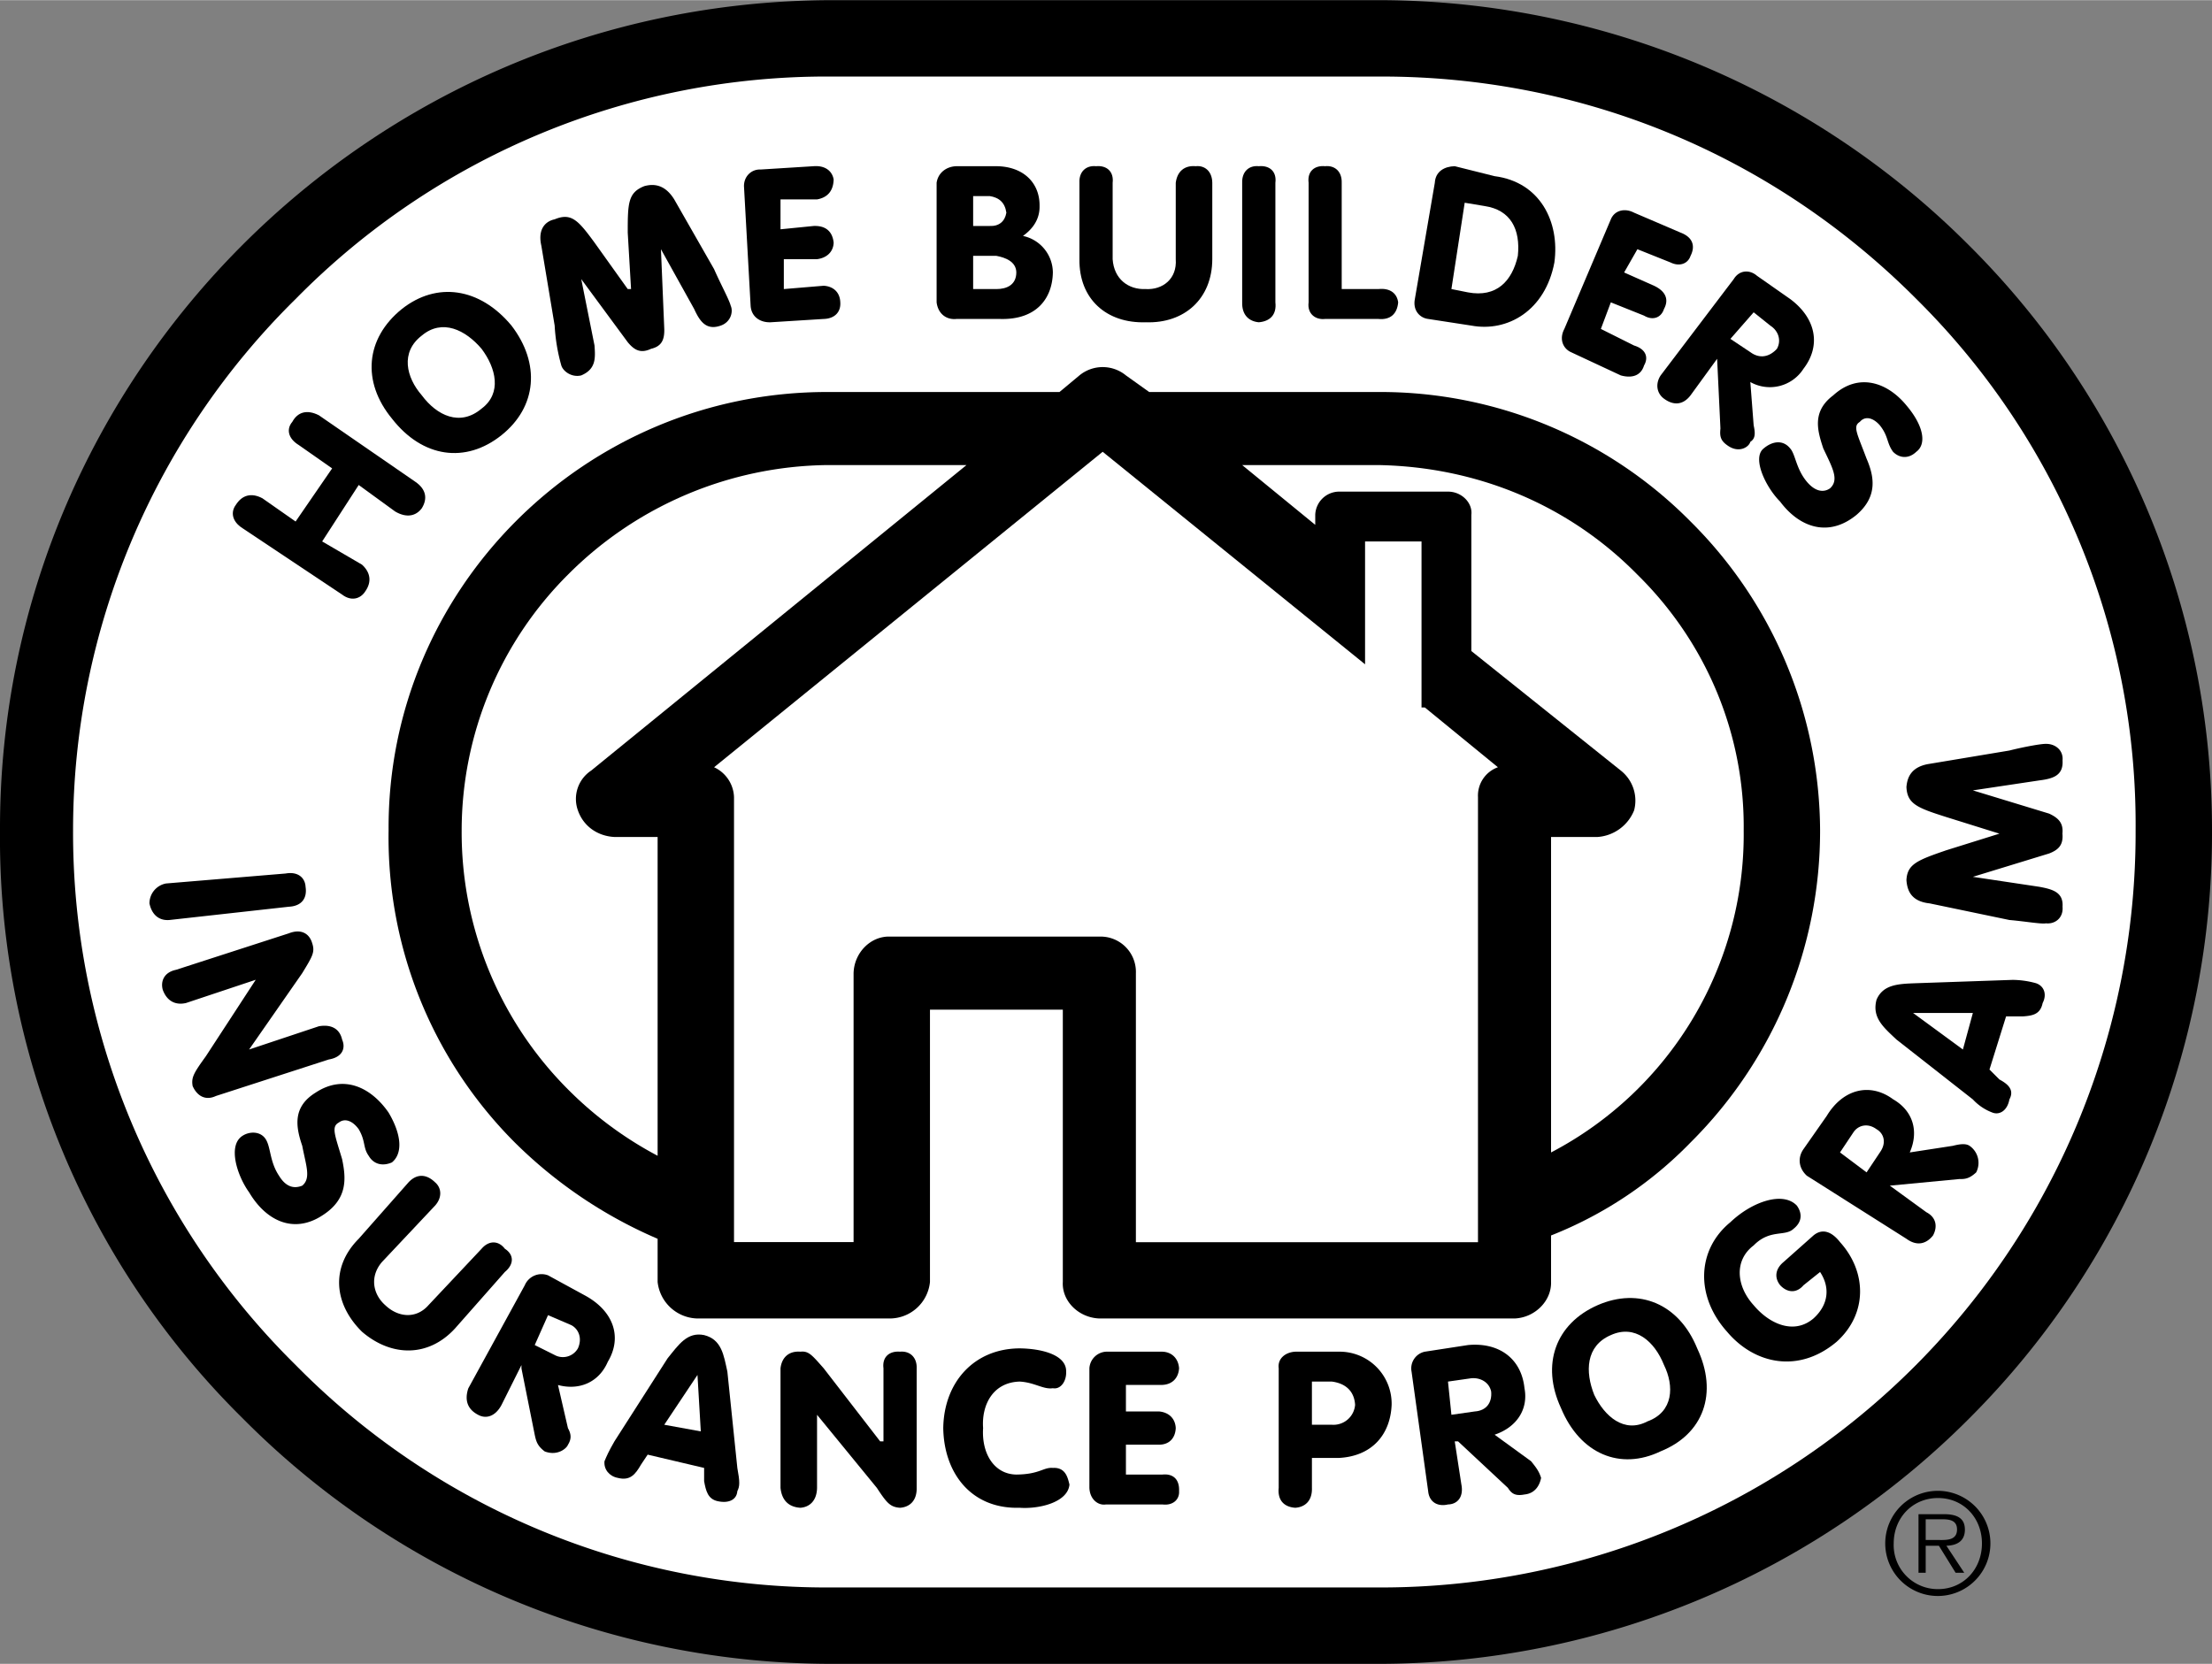
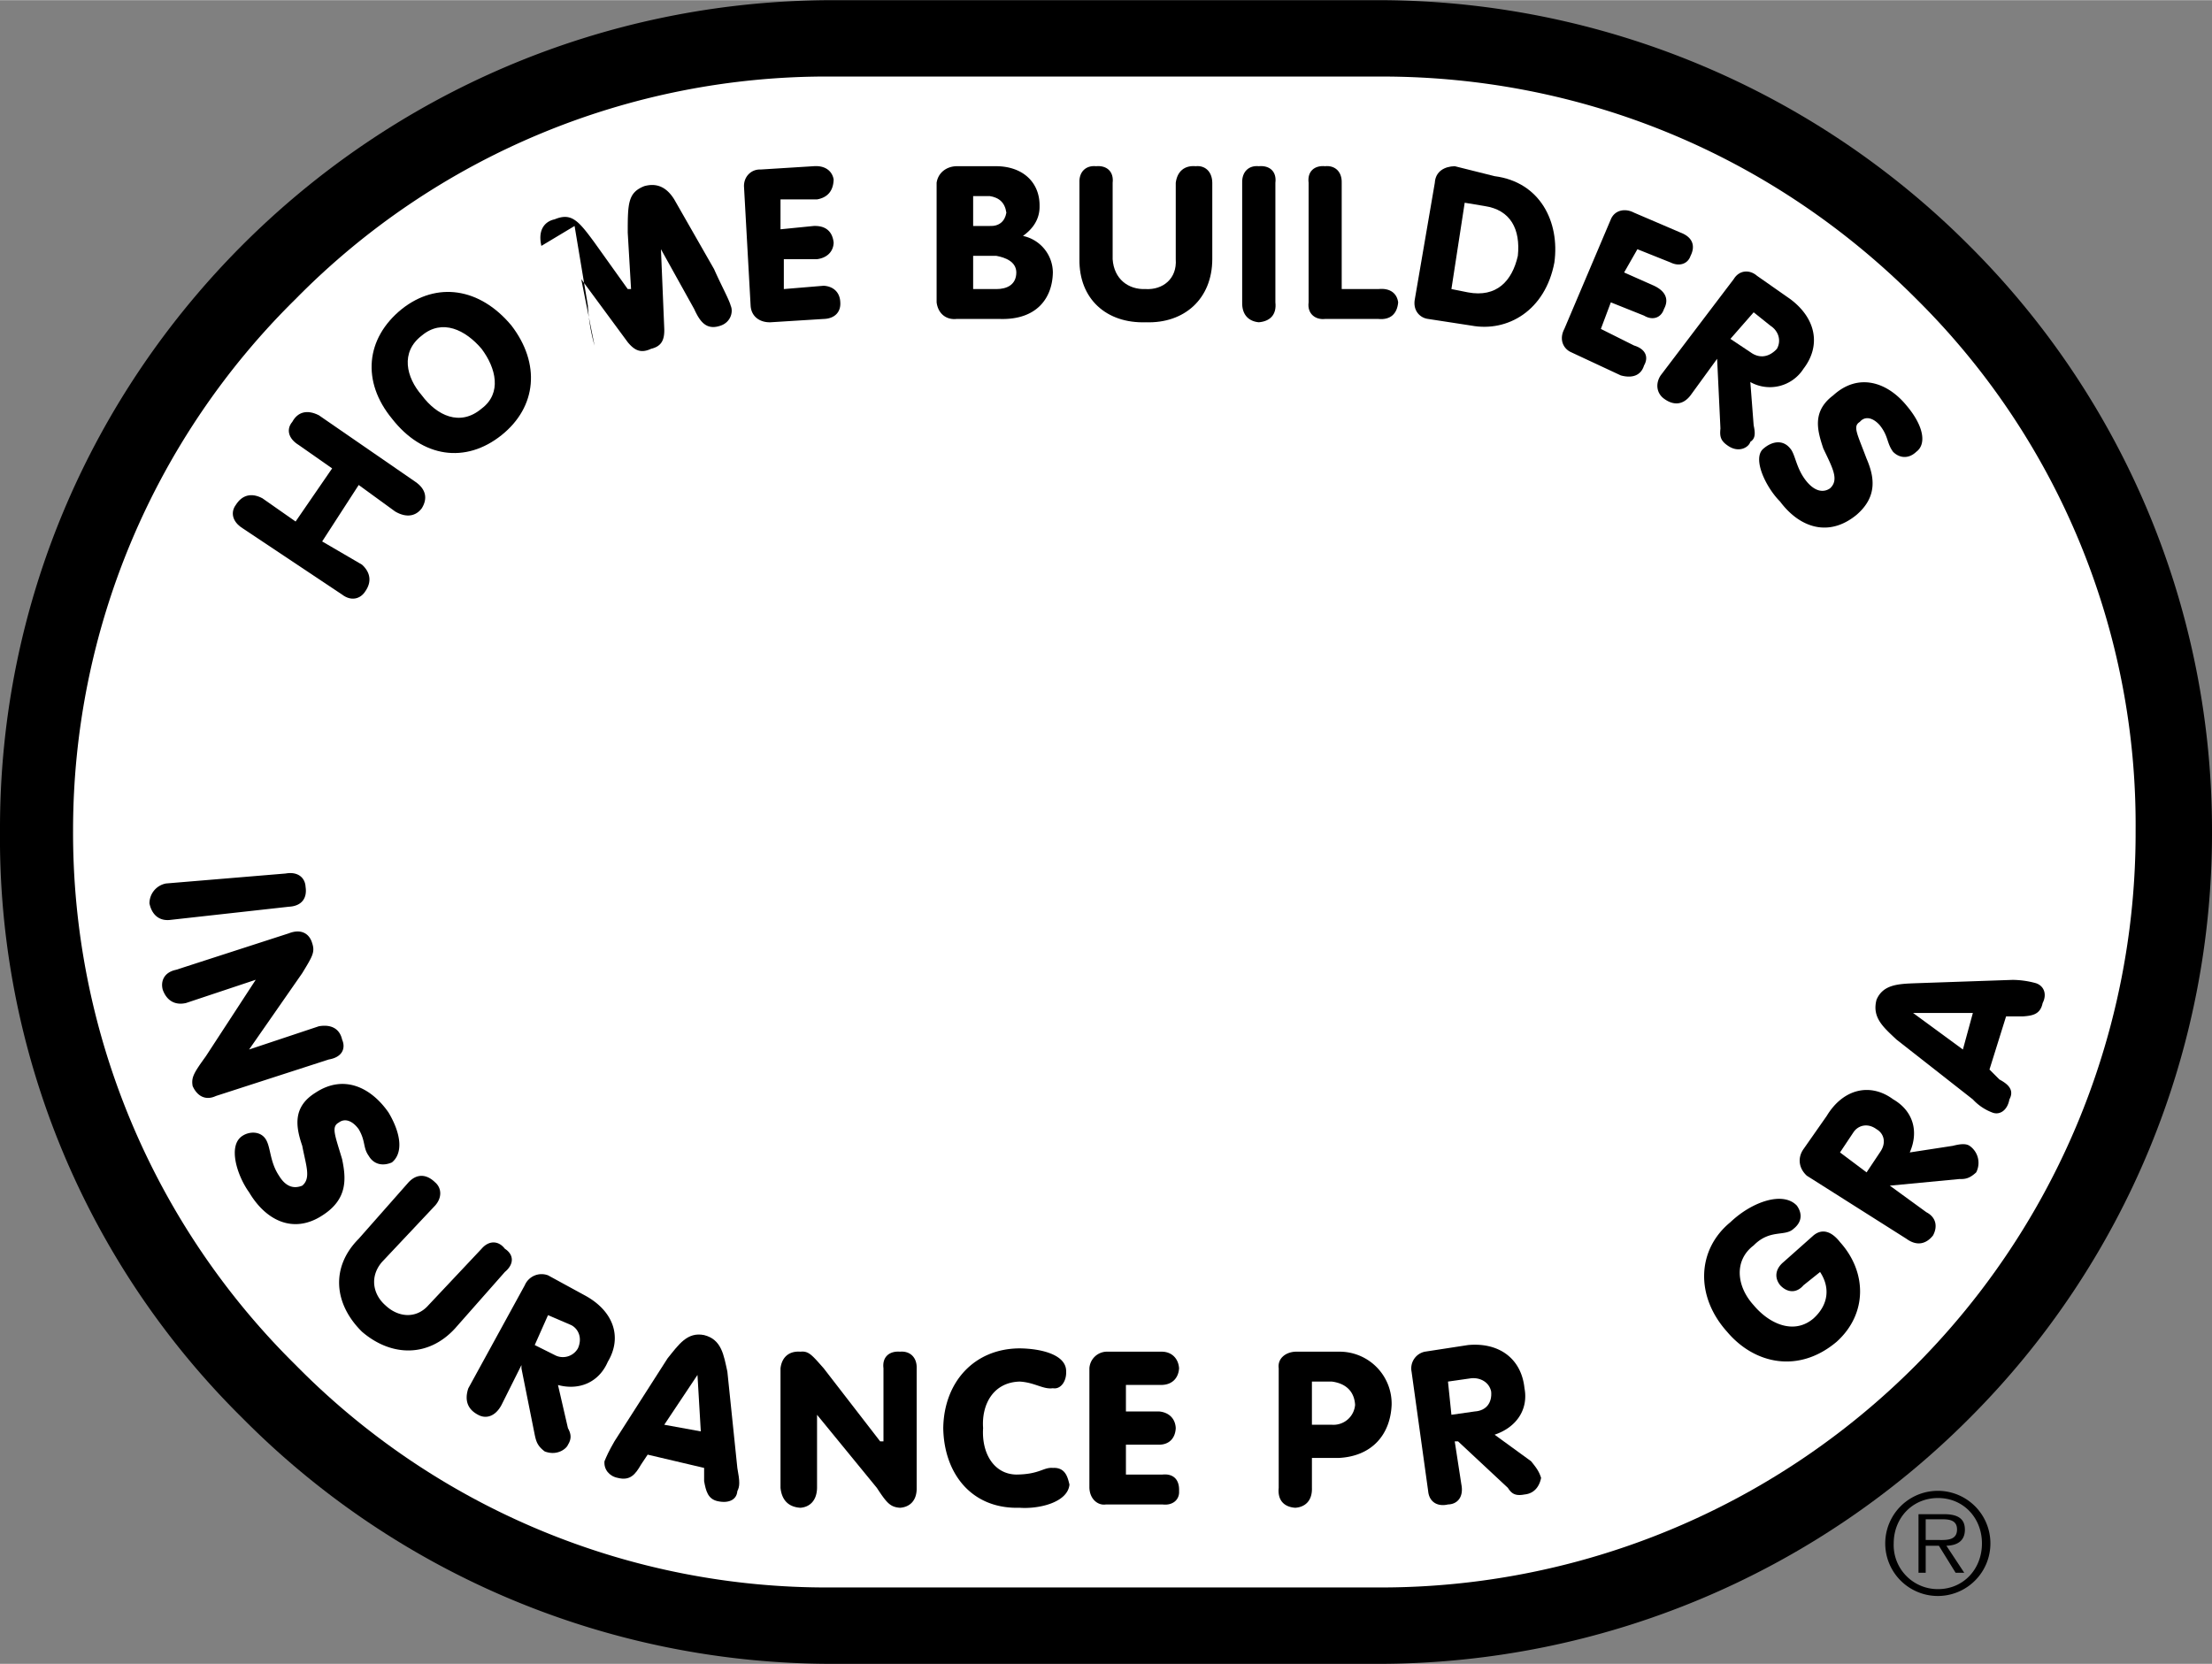
<svg xmlns="http://www.w3.org/2000/svg" width="2500" height="1881" viewBox="0 0 19.98 15.03">
  <rect x="0" y="0" width="19.98" height="15.03" fill="#808080" stroke="none" />
  <path d="M12.48 15.03a7.537 7.537 0 0 0 5.31-2.22 7.468 7.468 0 0 0 2.19-5.31 7.45 7.45 0 0 0-2.19-5.28A7.537 7.537 0 0 0 12.48 0H7.5C3.354.015-.01 3.379 0 7.5a7.364 7.364 0 0 0 2.19 5.31 7.493 7.493 0 0 0 5.31 2.22h4.98z" />
  <path d="M7.5 14.34a6.728 6.728 0 0 1-4.83-2.01A6.752 6.752 0 0 1 .66 7.5a6.734 6.734 0 0 1 2.01-4.8A6.728 6.728 0 0 1 7.5.69h4.98c1.821 0 3.535.71 4.83 2.01a6.68 6.68 0 0 1 1.98 4.8 6.817 6.817 0 0 1-6.81 6.84H7.5z" fill="#fff" />
  <path d="M3.27 5.1c.078.071.088.157.03.24-.044.07-.128.093-.21.03l-.9-.6c-.096-.061-.107-.147-.06-.21.056-.089.14-.113.24-.06l.3.21.33-.48-.3-.21c-.102-.062-.113-.148-.06-.21.049-.09.133-.114.24-.06l.87.6c.102.069.112.156.06.24-.05.068-.134.092-.24.03l-.33-.24-.33.51.36.21zM4.62 2.94c.263.343.23.734-.09.99-.323.258-.713.206-.99-.15-.273-.332-.24-.724.09-.99.313-.248.702-.196.99.15z" />
  <path d="M3.81 3.57c.135.182.345.285.54.12.186-.139.13-.367 0-.54-.145-.171-.355-.275-.54-.12-.196.15-.141.378 0 .54z" fill="#fff" />
-   <path d="M4.89 2.22c-.037-.161.046-.225.12-.24.151-.063.214.011.36.21l.3.42h.03l-.03-.51c0-.264.002-.362.15-.42.077-.021.182-.022.27.12l.36.63c.059.135.136.275.15.33.025.056 0 .149-.09.18-.133.047-.19-.041-.24-.15l-.3-.54.03.72c.003.104-.028.158-.12.18-.088.041-.146.018-.21-.06l-.42-.57.12.6c.007.108.017.212-.12.27-.086.021-.164-.037-.18-.09a1.653 1.653 0 0 1-.06-.36l-.12-.72zM6.72 1.68c0-.094.073-.154.15-.15l.48-.03c.107-.008.168.047.18.12-.003.106-.058.164-.15.18h-.33v.27l.3-.03c.108-.004.169.049.18.15-.002.079-.057.138-.15.15h-.3v.27l.36-.03c.085.005.147.057.15.15.006.086-.049.147-.15.15l-.48.03c-.095.003-.174-.05-.18-.15l-.06-1.08zM8.46 1.65c.013-.091.089-.148.18-.15H9c.243.002.393.15.39.36.003.147-.096.231-.15.27a.34.34 0 0 1 .27.33c-.004.232-.146.431-.48.42h-.39c-.091.01-.167-.046-.18-.15V1.65z" />
+   <path d="M4.89 2.22c-.037-.161.046-.225.12-.24.151-.063.214.011.36.21l.3.42h.03l-.03-.51c0-.264.002-.362.15-.42.077-.021.182-.022.27.12l.36.63c.059.135.136.275.15.33.025.056 0 .149-.09.18-.133.047-.19-.041-.24-.15l-.3-.54.03.72c.003.104-.028.158-.12.18-.088.041-.146.018-.21-.06l-.42-.57.12.6a1.653 1.653 0 0 1-.06-.36l-.12-.72zM6.72 1.68c0-.094.073-.154.15-.15l.48-.03c.107-.008.168.047.18.12-.003.106-.058.164-.15.18h-.33v.27l.3-.03c.108-.004.169.049.18.15-.002.079-.057.138-.15.15h-.3v.27l.36-.03c.085.005.147.057.15.15.006.086-.049.147-.15.15l-.48.03c-.095.003-.174-.05-.18-.15l-.06-1.08zM8.46 1.65c.013-.091.089-.148.18-.15H9c.243.002.393.15.39.36.003.147-.096.231-.15.27a.34.34 0 0 1 .27.33c-.004.232-.146.431-.48.42h-.39c-.091.01-.167-.046-.18-.15V1.65z" />
  <path d="M8.79 2.04h.15c.082.004.137-.04.15-.12-.013-.092-.066-.137-.15-.15h-.15v.27zM8.79 2.61H9c.093 0 .179-.037.18-.15-.001-.098-.099-.135-.18-.15h-.21v.3z" fill="#fff" />
  <path d="M10.05 2.34c.012.178.14.277.3.27.152.008.283-.092.27-.27v-.69c.013-.103.079-.159.18-.15.083-.009.149.047.15.15v.69c-.001.359-.253.582-.6.57-.355.012-.605-.21-.6-.57v-.69c-.005-.103.062-.159.15-.15.095-.009.162.047.15.15v.69zM11.52 2.73c.013.116-.053.172-.15.18-.087-.008-.153-.064-.15-.18V1.65c-.003-.103.063-.159.15-.15.097-.009.163.047.15.15v1.08zM11.82 1.65c-.013-.103.053-.159.149-.15.087-.009.153.047.15.15v.96h.33c.112-.012.17.043.18.12-.009.102-.068.161-.18.15h-.48c-.086.01-.163-.046-.149-.15V1.65zM12.96 1.65c.006-.105.09-.148.18-.15l.36.09c.412.053.59.414.54.78-.082.434-.422.631-.75.57l-.39-.06c-.075-.009-.141-.077-.12-.181l.18-1.049z" />
  <path d="M13.11 2.61l.15.03c.257.048.398-.101.45-.33.025-.24-.065-.415-.3-.45l-.18-.03-.12.78z" fill="#fff" />
  <path d="M14.55 1.98c.034-.082.126-.104.21-.06l.42.18c.106.04.137.117.09.21-.024.072-.1.099-.18.06l-.3-.12-.12.21.27.12c.105.049.137.124.09.21-.025.079-.101.107-.18.06l-.3-.12-.09.24.3.15c.103.031.134.104.09.18-.027.089-.104.119-.21.09l-.45-.21c-.065-.029-.112-.111-.06-.21l.42-.99zM15.66 2.52c.052-.085.146-.086.21-.03l.3.21c.235.175.28.422.12.63a.36.36 0 0 1-.48.12l.03.391c.017.077.014.121-.03.149-.014.05-.107.107-.21.03-.061-.043-.067-.084-.06-.15l-.03-.63-.24.33c-.067.088-.154.094-.24.03-.062-.045-.082-.13-.03-.21l.66-.87z" />
  <path d="M15.63 3.06l.18.12c.085.063.173.043.24-.03.041-.072.017-.161-.06-.21l-.15-.12-.21.24z" fill="#fff" />
  <path d="M16.17 4.05c.048.053.052.182.15.3.084.1.161.095.21.06.084-.077.023-.183-.061-.36-.052-.158-.106-.333.09-.48.228-.208.489-.118.66.09.16.188.183.352.09.42-.066.064-.15.061-.21 0-.059-.081-.04-.14-.12-.24-.061-.069-.133-.086-.18-.03-.066.04-.024.105.06.33.068.157.107.341-.09.51-.25.205-.513.117-.69-.12-.131-.131-.255-.393-.15-.479.081-.069.177-.081.241-.001zM1.53 8.31c-.097.008-.16-.052-.18-.15a.183.183 0 0 1 .15-.18l1.08-.09c.113-.02.176.04.18.12.016.102-.034.174-.15.18l-1.08.12zM2.61 8.43c.111-.043.185.003.21.09.027.081.001.12-.09.27l-.48.69.63-.21c.115-.02.189.025.21.12.035.08.001.16-.12.18l-1.02.33c-.096.045-.171-.002-.21-.09-.014-.079.012-.12.12-.27l.45-.69-.63.21c-.101.023-.175-.023-.21-.12-.021-.078.013-.158.12-.18l1.02-.33zM2.4 10.29c.047.074.035.202.12.33.068.112.145.116.21.09.081-.067.034-.181 0-.36-.058-.17-.09-.35.12-.48.256-.169.503-.047.66.18.123.208.125.373.03.45-.08.035-.163.021-.21-.06-.053-.075-.026-.131-.09-.24-.056-.077-.125-.102-.18-.06-.069.038-.036.109.03.33.037.177.052.363-.18.51-.259.168-.508.047-.66-.21-.106-.146-.197-.422-.06-.51.066-.043.164-.042.21.03zM3.45 11.4c-.111.129-.084.289.03.39.116.111.279.126.39 0l.48-.51c.067-.078.154-.074.21 0 .079.05.089.136 0 .21l-.45.51c-.242.264-.577.256-.84.03-.253-.249-.287-.582-.03-.84l.45-.51c.075-.08.162-.076.24 0 .057.048.067.135 0 .21l-.48.51zM4.74 11.61a.165.165 0 0 1 .21-.09l.33.18c.261.14.344.377.21.601-.081.188-.26.261-.45.21l.09.39c.03.054.033.097 0 .15-.012.033-.095.104-.21.06-.065-.049-.077-.089-.09-.15l-.12-.6v-.03l-.18.36c-.057.107-.142.127-.21.09-.094-.048-.127-.129-.09-.24l.51-.931z" />
  <path d="M4.83 12.15l.18.09a.156.156 0 0 0 .21-.06c.042-.093.005-.176-.06-.21l-.21-.09-.12.27z" fill="#fff" />
  <path d="M6.03 12.27c.1-.123.177-.241.33-.21.159.04.177.181.21.33l.09.87c.024.129.022.166 0 .21-.006.078-.078.113-.18.09-.086-.02-.104-.092-.12-.18v-.12l-.51-.12-.06.09c-.052.091-.1.148-.21.12-.078-.015-.127-.078-.12-.15.021-.05.035-.084.09-.18l.48-.75z" />
  <path fill="#fff" d="M6.3 12.42l-.3.45.33.06z" />
  <path d="M7.05 12.36c.012-.102.079-.158.18-.15.074-.008.103.029.21.15l.51.66h.03v-.66c-.013-.102.053-.158.15-.15.086-.008.153.048.15.15v1.08c.002.117-.064.174-.15.18-.089-.006-.12-.043-.21-.18l-.54-.66v.66c-.002.117-.068.174-.15.18-.102-.006-.168-.063-.18-.18v-1.08zM9.21 12.18c.195.002.424.057.42.21.004.089-.051.163-.12.15-.087.013-.165-.053-.3-.06-.243.007-.345.213-.33.42-.015.229.099.417.3.42.212-.002.243-.067.33-.06.12-.007.136.098.15.15-.015.163-.278.223-.45.21-.438.013-.684-.314-.69-.72.006-.413.277-.718.69-.72zM9.84 12.36a.16.16 0 0 1 .15-.15h.51c.085.003.144.062.15.15-.006.092-.065.146-.15.15h-.33v.24h.3c.088.008.146.064.15.15-.004.094-.062.15-.15.15h-.3v.27h.33c.097-.01.155.044.15.15.005.073-.053.132-.15.12h-.51c-.07.012-.146-.045-.15-.15v-1.08zM11.55 12.36c-.012-.09.064-.146.15-.15h.39a.47.47 0 0 1 .48.48c-.011.267-.176.466-.48.48h-.24v.27c.004.117-.062.174-.15.18-.096-.006-.162-.063-.15-.18v-1.08z" />
  <path d="M11.85 12.87h.18a.196.196 0 0 0 .21-.18c-.008-.129-.092-.195-.21-.21h-.18v.39z" fill="#fff" />
  <path d="M12.75 12.39a.154.154 0 0 1 .12-.18l.39-.06c.277-.026.482.119.51.39.036.188-.068.352-.27.42l.33.24c.042.053.07.086.09.15-.006.033-.033.139-.15.15-.084.016-.117-.008-.15-.06l-.45-.42h-.03l.06.39c.022.113-.036.178-.12.18-.098.023-.171-.024-.18-.12l-.15-1.08z" />
  <path d="M13.11 12.78l.21-.03c.109-.007.158-.083.149-.18-.017-.083-.096-.128-.18-.12l-.21.03.031.3z" fill="#fff" />
-   <path d="M15.33 12.18c.191.404.058.774-.33.93-.365.176-.728.024-.9-.39-.183-.394-.049-.763.33-.93.375-.164.737-.012.9.39z" />
-   <path d="M14.4 12.6c.094.195.271.35.48.24.237-.086.243-.321.15-.51-.085-.214-.262-.369-.48-.27-.228.098-.233.332-.15.54z" fill="#fff" />
  <path d="M16.38 11.16c.069-.058.154-.05.24.06.244.27.249.648-.03.9-.342.289-.742.204-.99-.09-.291-.324-.271-.744.03-.99.192-.183.473-.283.6-.15.052.073.046.15-.03.21-.077.073-.213 0-.36.15-.179.135-.156.369 0 .54.144.172.366.268.54.12.136-.123.153-.279.06-.42l-.15.12c-.063.074-.146.068-.21 0-.054-.067-.046-.147.03-.21l.27-.24zM16.32 10.62c-.077-.071-.082-.166-.03-.24l.21-.3c.148-.245.393-.303.6-.15.18.104.234.289.15.48l.39-.06c.077-.02.121-.019.15 0a.187.187 0 0 1 .06.24c-.058.054-.098.062-.15.06l-.63.06.33.24c.091.047.102.133.06.21-.06.076-.144.1-.24.03l-.9-.57z" />
  <path d="M16.86 10.59l.12-.18c.062-.085.038-.171-.03-.21-.084-.062-.171-.032-.21.03l-.12.18.24.18z" fill="#fff" />
  <path d="M17.13 9.39c-.114-.108-.224-.197-.18-.36.06-.14.201-.143.36-.149l.87-.03a.81.81 0 0 1 .21.03c.074.025.101.101.06.18-.021.104-.095.114-.18.12h-.15l-.15.48.09.09c.083.044.135.097.09.18-.018.099-.086.142-.15.12a.46.46 0 0 1-.18-.12l-.69-.541z" />
  <path fill="#fff" d="M17.28 9.15l.45.33.09-.33z" />
-   <path d="M17.43 8.16c-.169-.018-.203-.118-.21-.21.007-.145.099-.18.36-.27l.48-.15-.48-.15c-.261-.083-.353-.118-.36-.271.007-.085.041-.185.21-.21l.72-.12c.134-.034.292-.062.33-.06.079-.002.159.053.15.15.009.139-.092.165-.21.18l-.6.09.689.21c.088.041.129.088.12.18.009.1-.032.146-.12.18l-.689.211.6.09c.118.022.219.048.21.18.009.104-.071.159-.15.15-.038.009-.196-.019-.33-.03l-.72-.15zM16.44 7.5a3.952 3.952 0 0 0-1.17-2.79 3.94 3.94 0 0 0-2.82-1.17h-2.07l-.21-.15a.331.331 0 0 0-.42 0l-.18.15h-2.1c-2.19 0-3.974 1.783-3.96 3.96a3.9 3.9 0 0 0 1.14 2.82 4.16 4.16 0 0 0 1.29.87v.39a.37.37 0 0 0 .36.33h1.74a.366.366 0 0 0 .36-.33V9.12h1.2v2.46c-.01.171.141.323.33.33h3.75c.184-.007.335-.159.33-.33v-.42a3.6 3.6 0 0 0 1.26-.84 3.968 3.968 0 0 0 1.17-2.82z" />
  <path d="M5.13 9.84a3.287 3.287 0 0 1-.96-2.34 3.267 3.267 0 0 1 .96-2.31 3.36 3.36 0 0 1 2.34-.99h1.26L5.34 6.96a.307.307 0 0 0-.12.36c.05.143.177.232.33.24h.39v2.88a3.35 3.35 0 0 1-.81-.6z" fill="#fff" />
  <path d="M13.35 7.2v4.021h-3.09V8.79a.319.319 0 0 0-.33-.33H8.04c-.174-.007-.325.144-.33.33v2.43H6.63V7.2a.309.309 0 0 0-.18-.27l3.51-2.85L12.33 6v.03V4.89h.51v1.5h.03l.66.54a.272.272 0 0 0-.18.27z" fill="#fff" />
-   <path d="M14.01 10.41V7.56h.42a.385.385 0 0 0 .33-.24.345.345 0 0 0-.12-.36l-1.35-1.08V4.65c.013-.109-.088-.21-.21-.21h-.99a.217.217 0 0 0-.21.21v.09l-.66-.54h1.23c.89.016 1.719.358 2.34.99.625.615.969 1.443.96 2.31a3.243 3.243 0 0 1-1.74 2.91z" fill="#fff" />
  <path d="M17.505 14.417a.475.475 0 1 0-.003-.95.475.475 0 0 0 .003.95zm0-.062a.398.398 0 0 1-.4-.413c0-.229.168-.41.4-.41.23 0 .397.18.397.41 0 .232-.167.413-.397.413zm.076-.392c.094-.002.167-.041.167-.145 0-.087-.048-.14-.188-.14h-.231v.529h.065v-.244h.119l.151.244h.078l-.161-.244zm-.187-.051v-.188h.151c.065 0 .132.01.132.092 0 .107-.11.095-.185.095h-.098z" />
</svg>